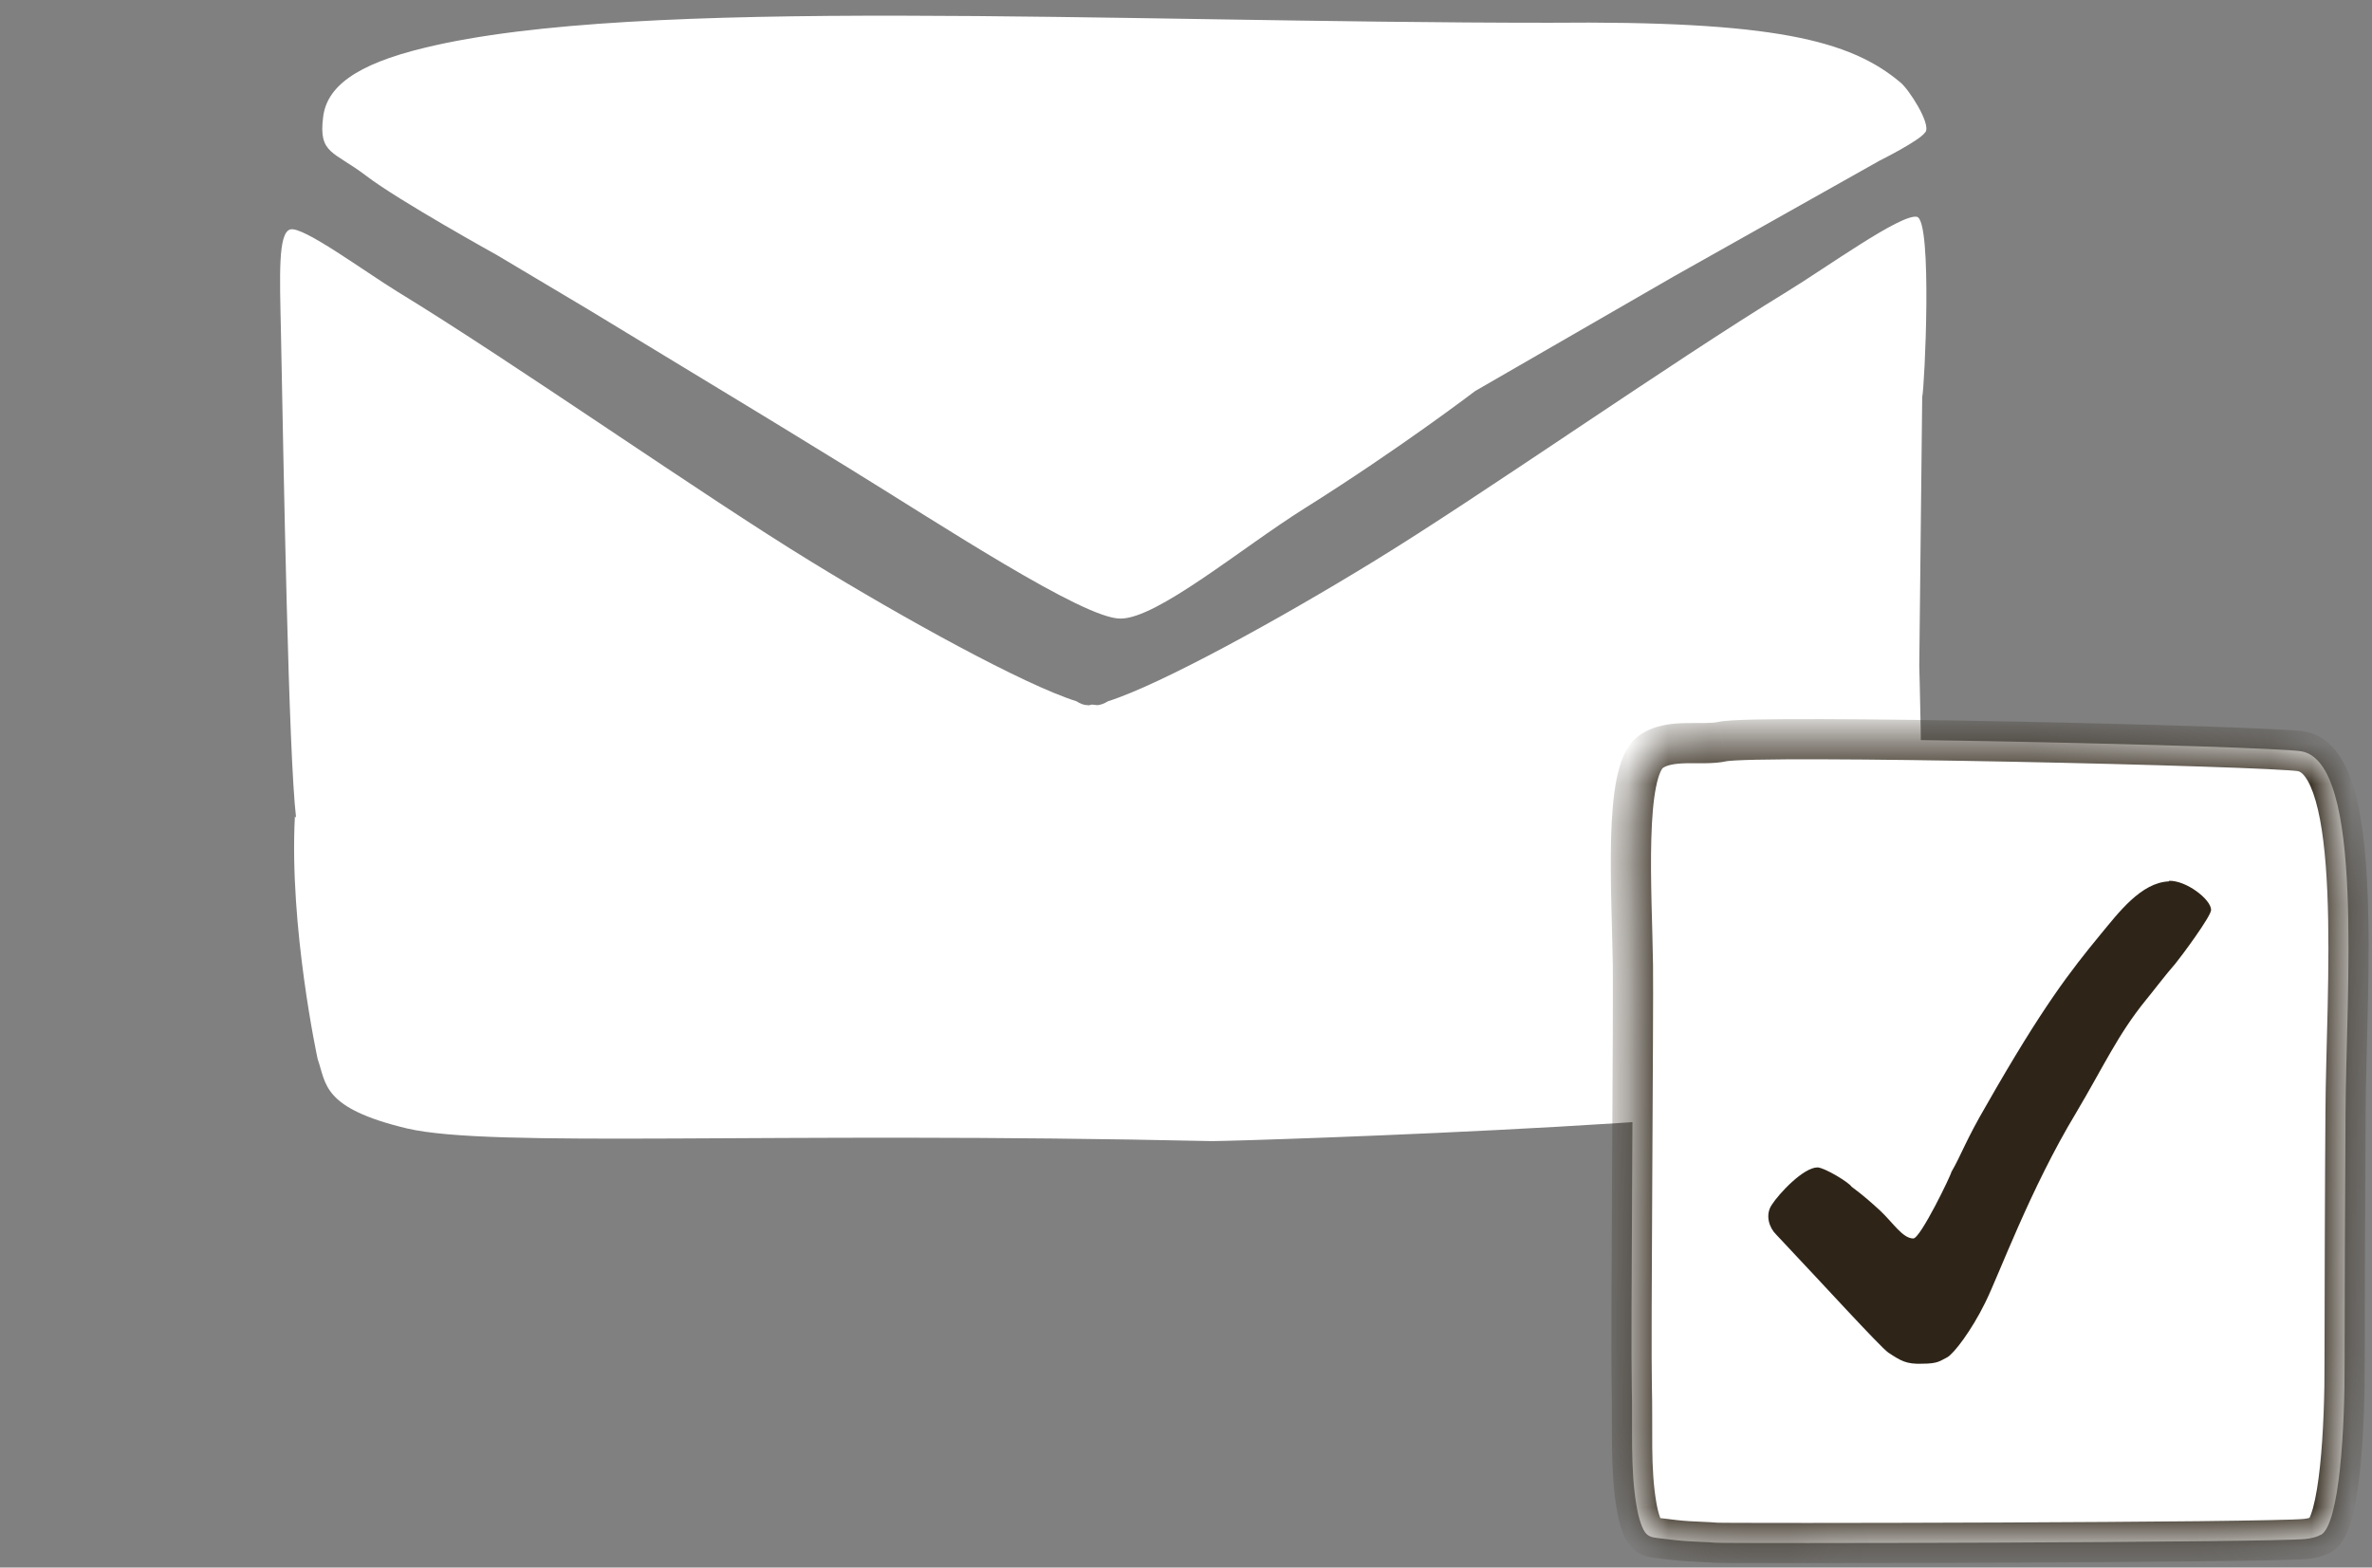
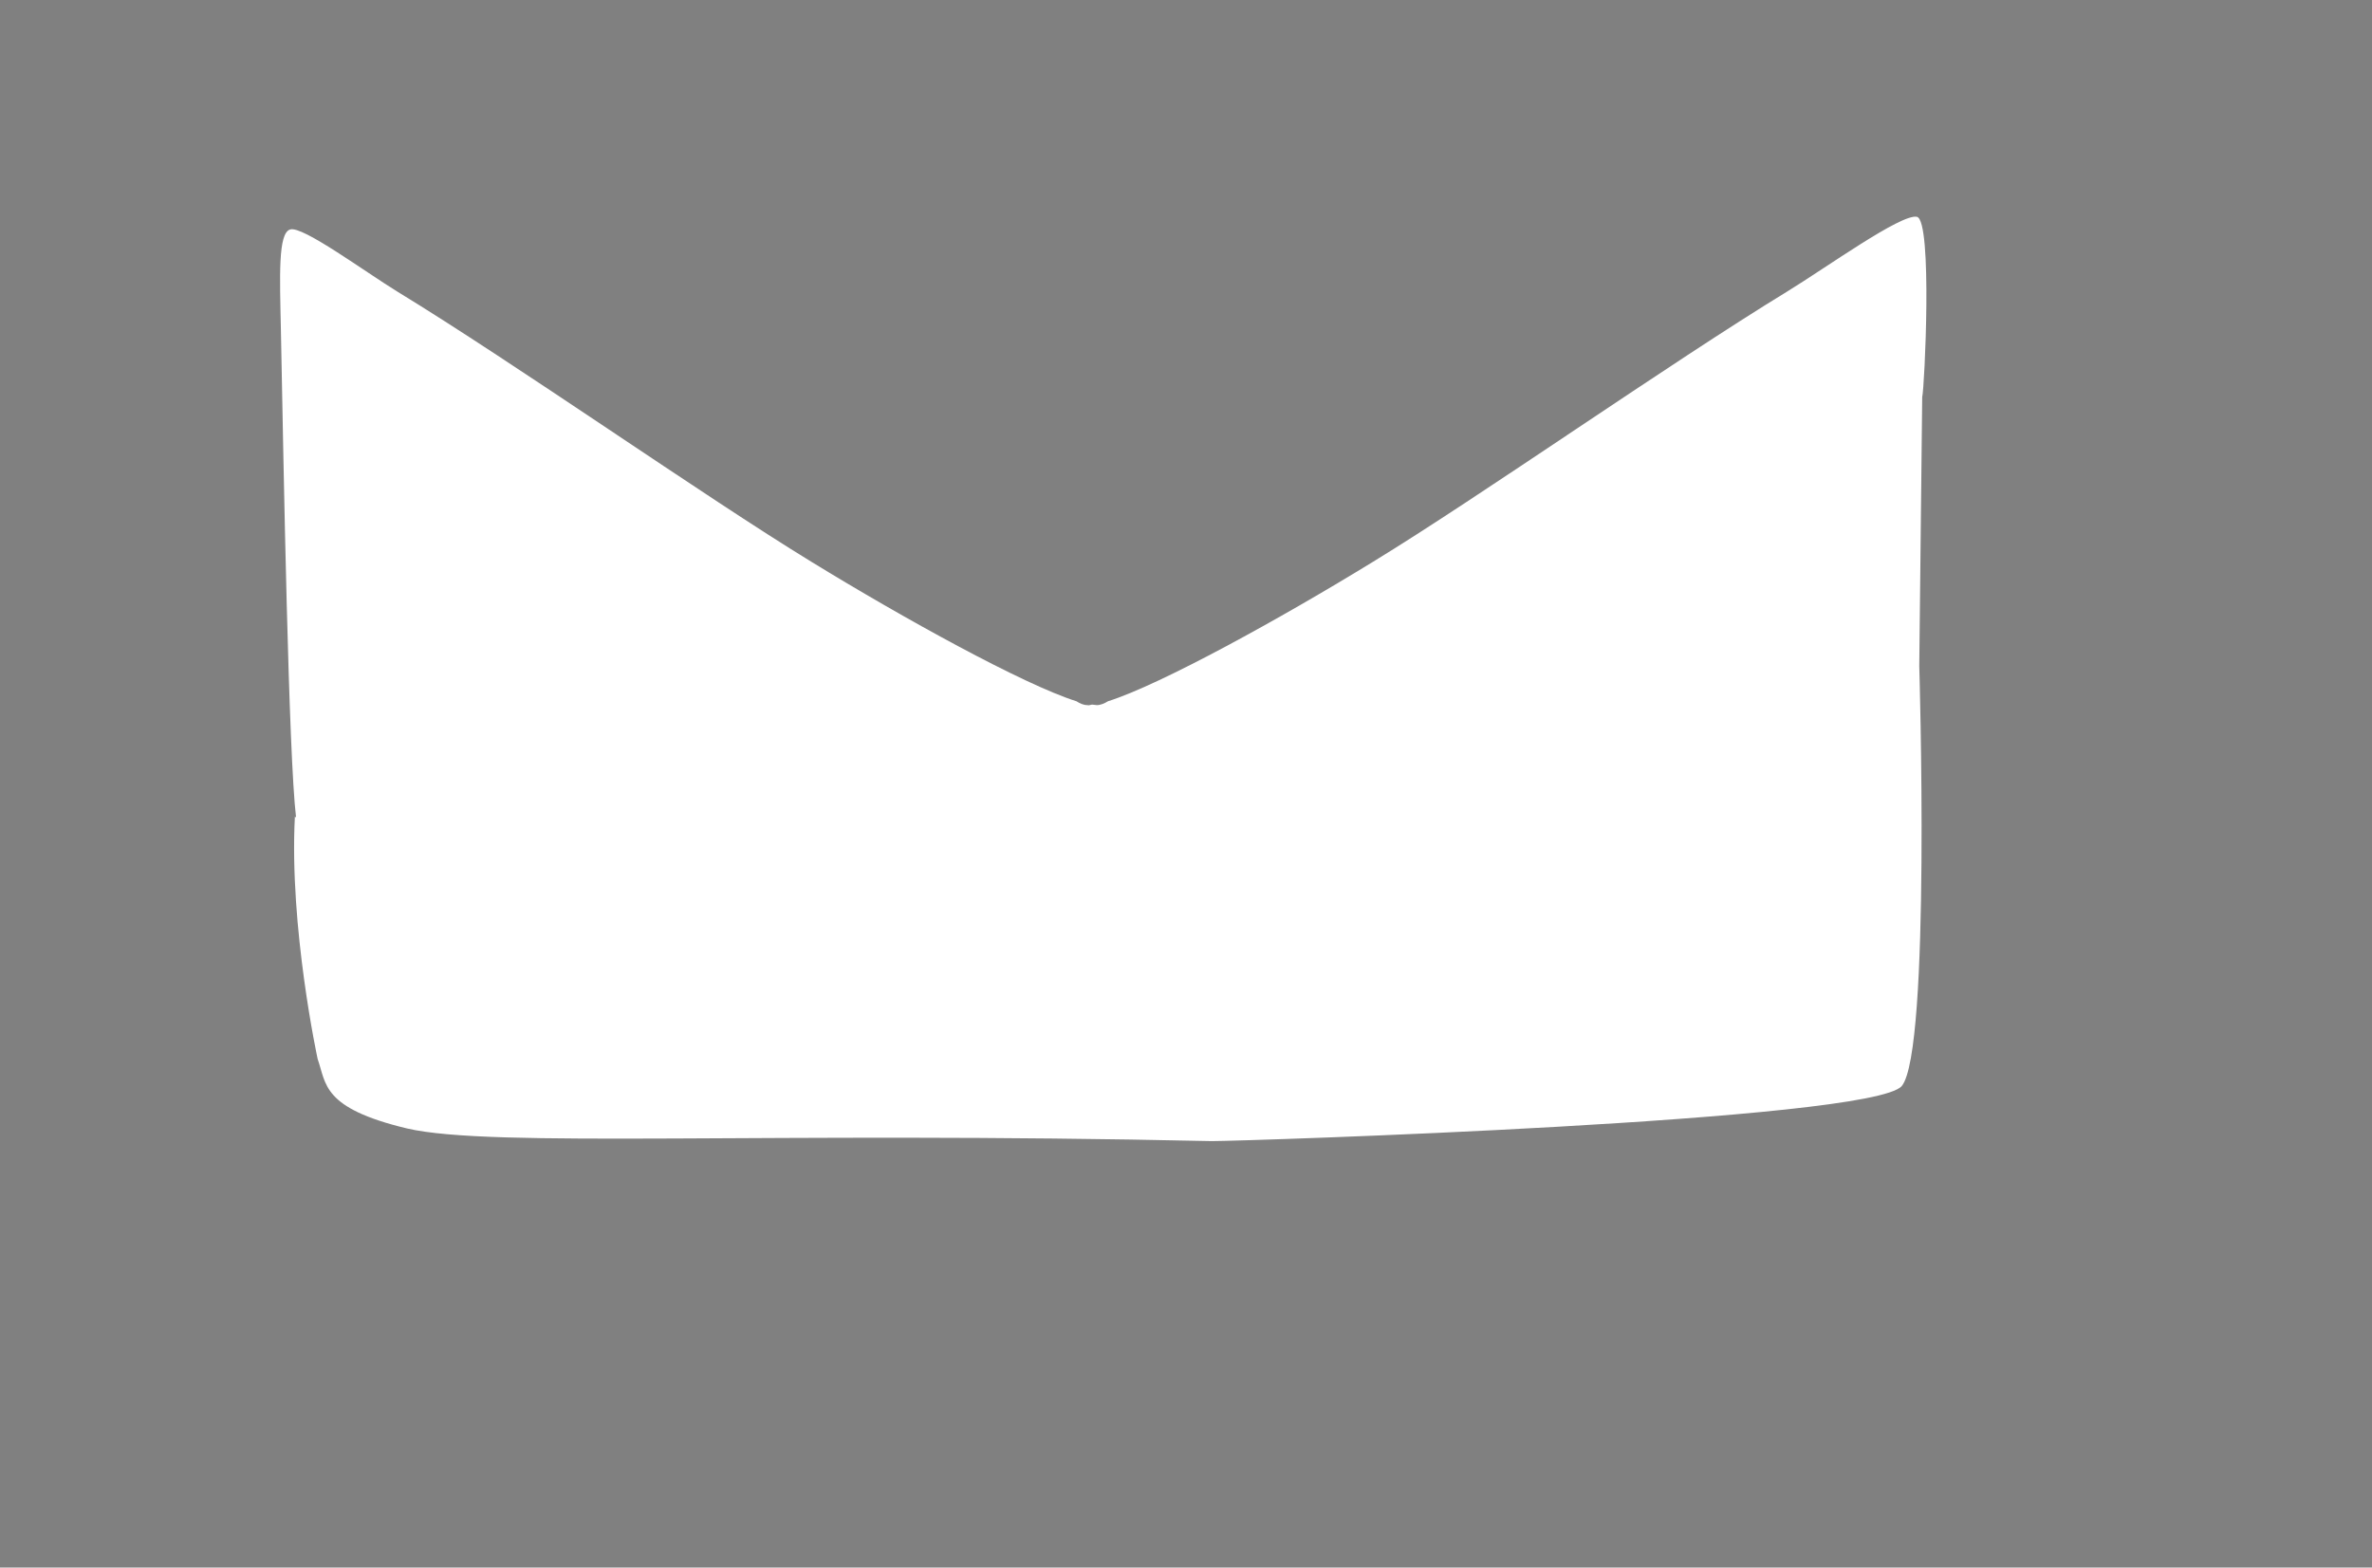
<svg xmlns="http://www.w3.org/2000/svg" width="59" height="39" viewBox="0 0 59 39" fill="none">
  <rect x="0" y="0" width="59" height="39" fill="#808080" stroke="none" />
  <path d="M7.335 20.313C7.19 23.07 7.901 26.347 7.901 26.347C8.119 26.964 8.003 27.567 10.123 28.075C12.242 28.569 19.08 28.143 30.143 28.39C30.898 28.39 46.563 27.897 47.304 27.019C48.03 26.141 47.739 16.57 47.739 16.57L47.812 9.878C47.87 9.659 48.073 5.49 47.681 5.394C47.289 5.312 45.431 6.655 44.444 7.259C41.526 9.041 36.822 12.346 34.15 13.978C31.871 15.377 28.866 17.036 27.559 17.447C27.472 17.502 27.37 17.543 27.283 17.543C27.254 17.543 27.196 17.53 27.167 17.53C27.138 17.53 27.08 17.557 27.051 17.543C26.949 17.543 26.862 17.502 26.775 17.447C25.468 17.036 22.463 15.377 20.184 13.978C17.512 12.346 12.809 9.041 9.89 7.259C9.063 6.751 7.524 5.613 7.219 5.709C6.914 5.792 6.958 6.861 6.987 8.205C7.059 11.839 7.176 18.736 7.364 20.341" fill="white" />
-   <path d="M47.896 3.282C48.027 3.066 47.475 2.215 47.272 2.053C46.022 0.999 44.118 0.512 38.538 0.566C27.523 0.566 15.884 -0.11 10.565 1.188C8.821 1.607 8.124 2.174 8.037 2.917C7.92 3.836 8.298 3.755 9.112 4.377C9.926 4.998 12.367 6.35 12.367 6.35L14.634 7.701L18.732 10.188C18.732 10.188 19.822 10.85 21.071 11.62C23.338 13.012 26.957 15.404 27.872 15.39C28.788 15.39 30.88 13.633 32.45 12.647C34.818 11.161 36.693 9.728 36.693 9.728L41.633 6.877L46.748 3.999C46.748 3.999 47.751 3.499 47.882 3.296" fill="white" />
  <mask id="path-3-inside-1_1143_15615" fill="white">
    <path d="M57.727 38.188C58.199 37.922 58.327 35.496 58.319 33.856C58.319 32.898 58.33 29.192 58.342 27.683C58.355 24.709 58.822 18.948 57.236 18.692C56.4 18.556 43.683 18.266 42.848 18.449C42.331 18.564 41.539 18.355 41.056 18.71C40.383 19.204 40.59 22.16 40.616 24.003C40.633 25.132 40.56 33.358 40.588 34.48C40.614 35.548 40.546 36.543 40.708 37.476C40.762 37.797 40.858 38.066 40.944 38.152C41.037 38.259 41.189 38.259 41.316 38.275C41.533 38.303 41.771 38.332 41.988 38.345C42.235 38.361 42.509 38.366 42.679 38.382C42.945 38.405 56.425 38.382 57.347 38.288C57.493 38.272 57.62 38.243 57.728 38.183" />
  </mask>
-   <path d="M57.727 38.188C58.199 37.922 58.327 35.496 58.319 33.856C58.319 32.898 58.33 29.192 58.342 27.683C58.355 24.709 58.822 18.948 57.236 18.692C56.4 18.556 43.683 18.266 42.848 18.449C42.331 18.564 41.539 18.355 41.056 18.71C40.383 19.204 40.59 22.16 40.616 24.003C40.633 25.132 40.56 33.358 40.588 34.48C40.614 35.548 40.546 36.543 40.708 37.476C40.762 37.797 40.858 38.066 40.944 38.152C41.037 38.259 41.189 38.259 41.316 38.275C41.533 38.303 41.771 38.332 41.988 38.345C42.235 38.361 42.509 38.366 42.679 38.382C42.945 38.405 56.425 38.382 57.347 38.288C57.493 38.272 57.62 38.243 57.728 38.183" fill="white" />
-   <path d="M58.319 33.856H57.819L57.819 33.858L58.319 33.856ZM58.342 27.683L58.842 27.687L58.842 27.685L58.342 27.683ZM57.236 18.692L57.156 19.185L57.156 19.186L57.236 18.692ZM42.848 18.449L42.741 17.961L42.739 17.961L42.848 18.449ZM41.056 18.71L41.352 19.113L41.352 19.113L41.056 18.71ZM40.616 24.003L40.116 24.011L40.116 24.011L40.616 24.003ZM40.588 34.48L41.088 34.468L41.088 34.468L40.588 34.48ZM40.708 37.476L41.201 37.392L41.2 37.39L40.708 37.476ZM40.944 38.152L41.32 37.823L41.31 37.812L41.299 37.8L40.944 38.152ZM41.316 38.275L41.382 37.779L41.377 37.779L41.316 38.275ZM41.988 38.345L42.02 37.846L42.018 37.846L41.988 38.345ZM42.679 38.382L42.633 38.88L42.635 38.88L42.679 38.382ZM57.347 38.288L57.397 38.785L57.4 38.785L57.347 38.288ZM57.973 38.624C58.159 38.519 58.269 38.348 58.334 38.221C58.404 38.083 58.459 37.923 58.503 37.76C58.591 37.432 58.654 37.023 58.7 36.59C58.793 35.721 58.823 34.684 58.819 33.854L57.819 33.858C57.823 34.668 57.793 35.665 57.706 36.484C57.662 36.897 57.605 37.246 57.537 37.5C57.503 37.627 57.47 37.714 57.443 37.766C57.411 37.829 57.414 37.792 57.481 37.753L57.973 38.624ZM58.819 33.856C58.819 32.899 58.83 29.195 58.842 27.687L57.842 27.679C57.83 29.19 57.819 32.897 57.819 33.856H58.819ZM58.842 27.685C58.848 26.241 58.968 24.002 58.888 22.146C58.848 21.215 58.756 20.329 58.56 19.648C58.462 19.308 58.33 18.987 58.141 18.732C57.948 18.471 57.677 18.256 57.316 18.198L57.156 19.186C57.192 19.191 57.253 19.213 57.337 19.327C57.427 19.448 57.518 19.642 57.599 19.925C57.761 20.488 57.849 21.277 57.889 22.19C57.968 24.022 57.849 26.15 57.842 27.681L58.842 27.685ZM57.316 18.198C57.177 18.176 56.852 18.155 56.436 18.136C56.003 18.115 55.431 18.093 54.769 18.071C53.444 18.028 51.747 17.984 50.051 17.951C48.356 17.918 46.659 17.894 45.332 17.891C44.669 17.889 44.096 17.892 43.66 17.901C43.443 17.906 43.257 17.913 43.109 17.921C42.974 17.929 42.837 17.939 42.741 17.961L42.955 18.937C42.952 18.938 42.966 18.935 43.009 18.931C43.048 18.927 43.1 18.923 43.166 18.919C43.297 18.912 43.47 18.906 43.682 18.901C44.105 18.892 44.669 18.889 45.329 18.891C46.648 18.894 48.339 18.918 50.032 18.951C51.724 18.984 53.416 19.027 54.736 19.071C55.397 19.092 55.962 19.114 56.388 19.134C56.83 19.156 57.086 19.174 57.156 19.185L57.316 18.198ZM42.739 17.961C42.662 17.978 42.557 17.986 42.411 17.988C42.339 17.989 42.265 17.989 42.184 17.988C42.103 17.988 42.017 17.988 41.929 17.99C41.599 17.996 41.138 18.029 40.76 18.307L41.352 19.113C41.457 19.036 41.634 18.996 41.949 18.989C42.023 18.988 42.098 18.988 42.179 18.988C42.257 18.989 42.342 18.989 42.425 18.988C42.587 18.986 42.775 18.977 42.956 18.937L42.739 17.961ZM40.76 18.307C40.579 18.44 40.463 18.627 40.386 18.8C40.307 18.978 40.251 19.18 40.209 19.388C40.126 19.805 40.089 20.311 40.074 20.836C40.045 21.881 40.103 23.116 40.116 24.011L41.116 23.996C41.103 23.047 41.045 21.883 41.074 20.865C41.088 20.358 41.123 19.918 41.19 19.584C41.223 19.417 41.261 19.293 41.3 19.207C41.34 19.117 41.365 19.104 41.352 19.113L40.76 18.307ZM40.116 24.011C40.124 24.568 40.11 26.898 40.098 29.241C40.085 31.572 40.074 33.921 40.088 34.493L41.088 34.468C41.074 33.916 41.085 31.591 41.098 29.247C41.11 26.914 41.124 24.567 41.116 23.996L40.116 24.011ZM40.088 34.493C40.113 35.496 40.045 36.581 40.215 37.561L41.2 37.39C41.047 36.506 41.116 35.601 41.088 34.468L40.088 34.493ZM40.215 37.559C40.246 37.743 40.29 37.919 40.342 38.068C40.386 38.193 40.461 38.375 40.588 38.504L41.299 37.8C41.329 37.831 41.334 37.848 41.323 37.826C41.314 37.809 41.301 37.78 41.286 37.736C41.255 37.649 41.224 37.53 41.201 37.392L40.215 37.559ZM40.567 38.481C40.708 38.643 40.882 38.706 41.004 38.734C41.103 38.758 41.238 38.769 41.255 38.771L41.377 37.779C41.356 37.776 41.336 37.774 41.319 37.772C41.301 37.77 41.288 37.769 41.275 37.767C41.248 37.764 41.236 37.762 41.231 37.761C41.226 37.76 41.237 37.761 41.254 37.771C41.274 37.781 41.298 37.798 41.32 37.823L40.567 38.481ZM41.251 38.77C41.469 38.799 41.722 38.83 41.958 38.844L42.018 37.846C41.82 37.834 41.597 37.807 41.382 37.779L41.251 38.77ZM41.956 38.844C42.249 38.863 42.464 38.864 42.633 38.88L42.725 37.884C42.555 37.868 42.221 37.859 42.02 37.846L41.956 38.844ZM42.635 38.88C42.696 38.885 42.971 38.887 43.346 38.888C43.743 38.89 44.295 38.89 44.953 38.89C46.27 38.89 48.009 38.886 49.769 38.879C51.529 38.871 53.31 38.861 54.709 38.845C56.089 38.831 57.138 38.812 57.397 38.785L57.296 37.79C57.095 37.811 56.113 37.83 54.698 37.846C53.302 37.861 51.524 37.871 49.765 37.879C48.006 37.886 46.268 37.89 44.953 37.89C44.296 37.89 43.744 37.89 43.349 37.888C43.152 37.888 42.994 37.887 42.882 37.886C42.755 37.884 42.714 37.883 42.723 37.884L42.635 38.88ZM57.4 38.785C57.576 38.766 57.777 38.727 57.97 38.621L57.487 37.746C57.462 37.759 57.411 37.778 57.294 37.791L57.4 38.785Z" fill="#2E2518" mask="url(#path-3-inside-1_1143_15615)" />
-   <path d="M53.949 21.928C53.254 21.957 52.692 22.711 52.248 23.247C51.509 24.146 50.814 25.03 49.41 27.494C48.892 28.378 48.789 28.725 48.537 29.16C48.537 29.218 47.769 30.812 47.591 30.812C47.325 30.812 47.088 30.421 46.763 30.117C46.541 29.914 46.364 29.754 46.053 29.523C45.994 29.421 45.403 29.059 45.211 29.044C44.856 29.044 44.25 29.696 44.072 29.972C43.895 30.233 44.013 30.552 44.176 30.711C45.299 31.899 46.763 33.508 46.97 33.653C47.281 33.856 47.414 33.943 47.813 33.928C48.212 33.928 48.256 33.856 48.434 33.769C48.596 33.682 49.04 33.102 49.38 32.407C49.72 31.725 50.489 29.595 51.642 27.682C52.322 26.537 52.677 25.74 53.372 24.885C53.564 24.653 53.845 24.276 54.111 23.972C54.244 23.812 54.998 22.798 54.998 22.638C54.998 22.378 54.377 21.899 53.949 21.914V21.928Z" fill="#2E2518" />
</svg>